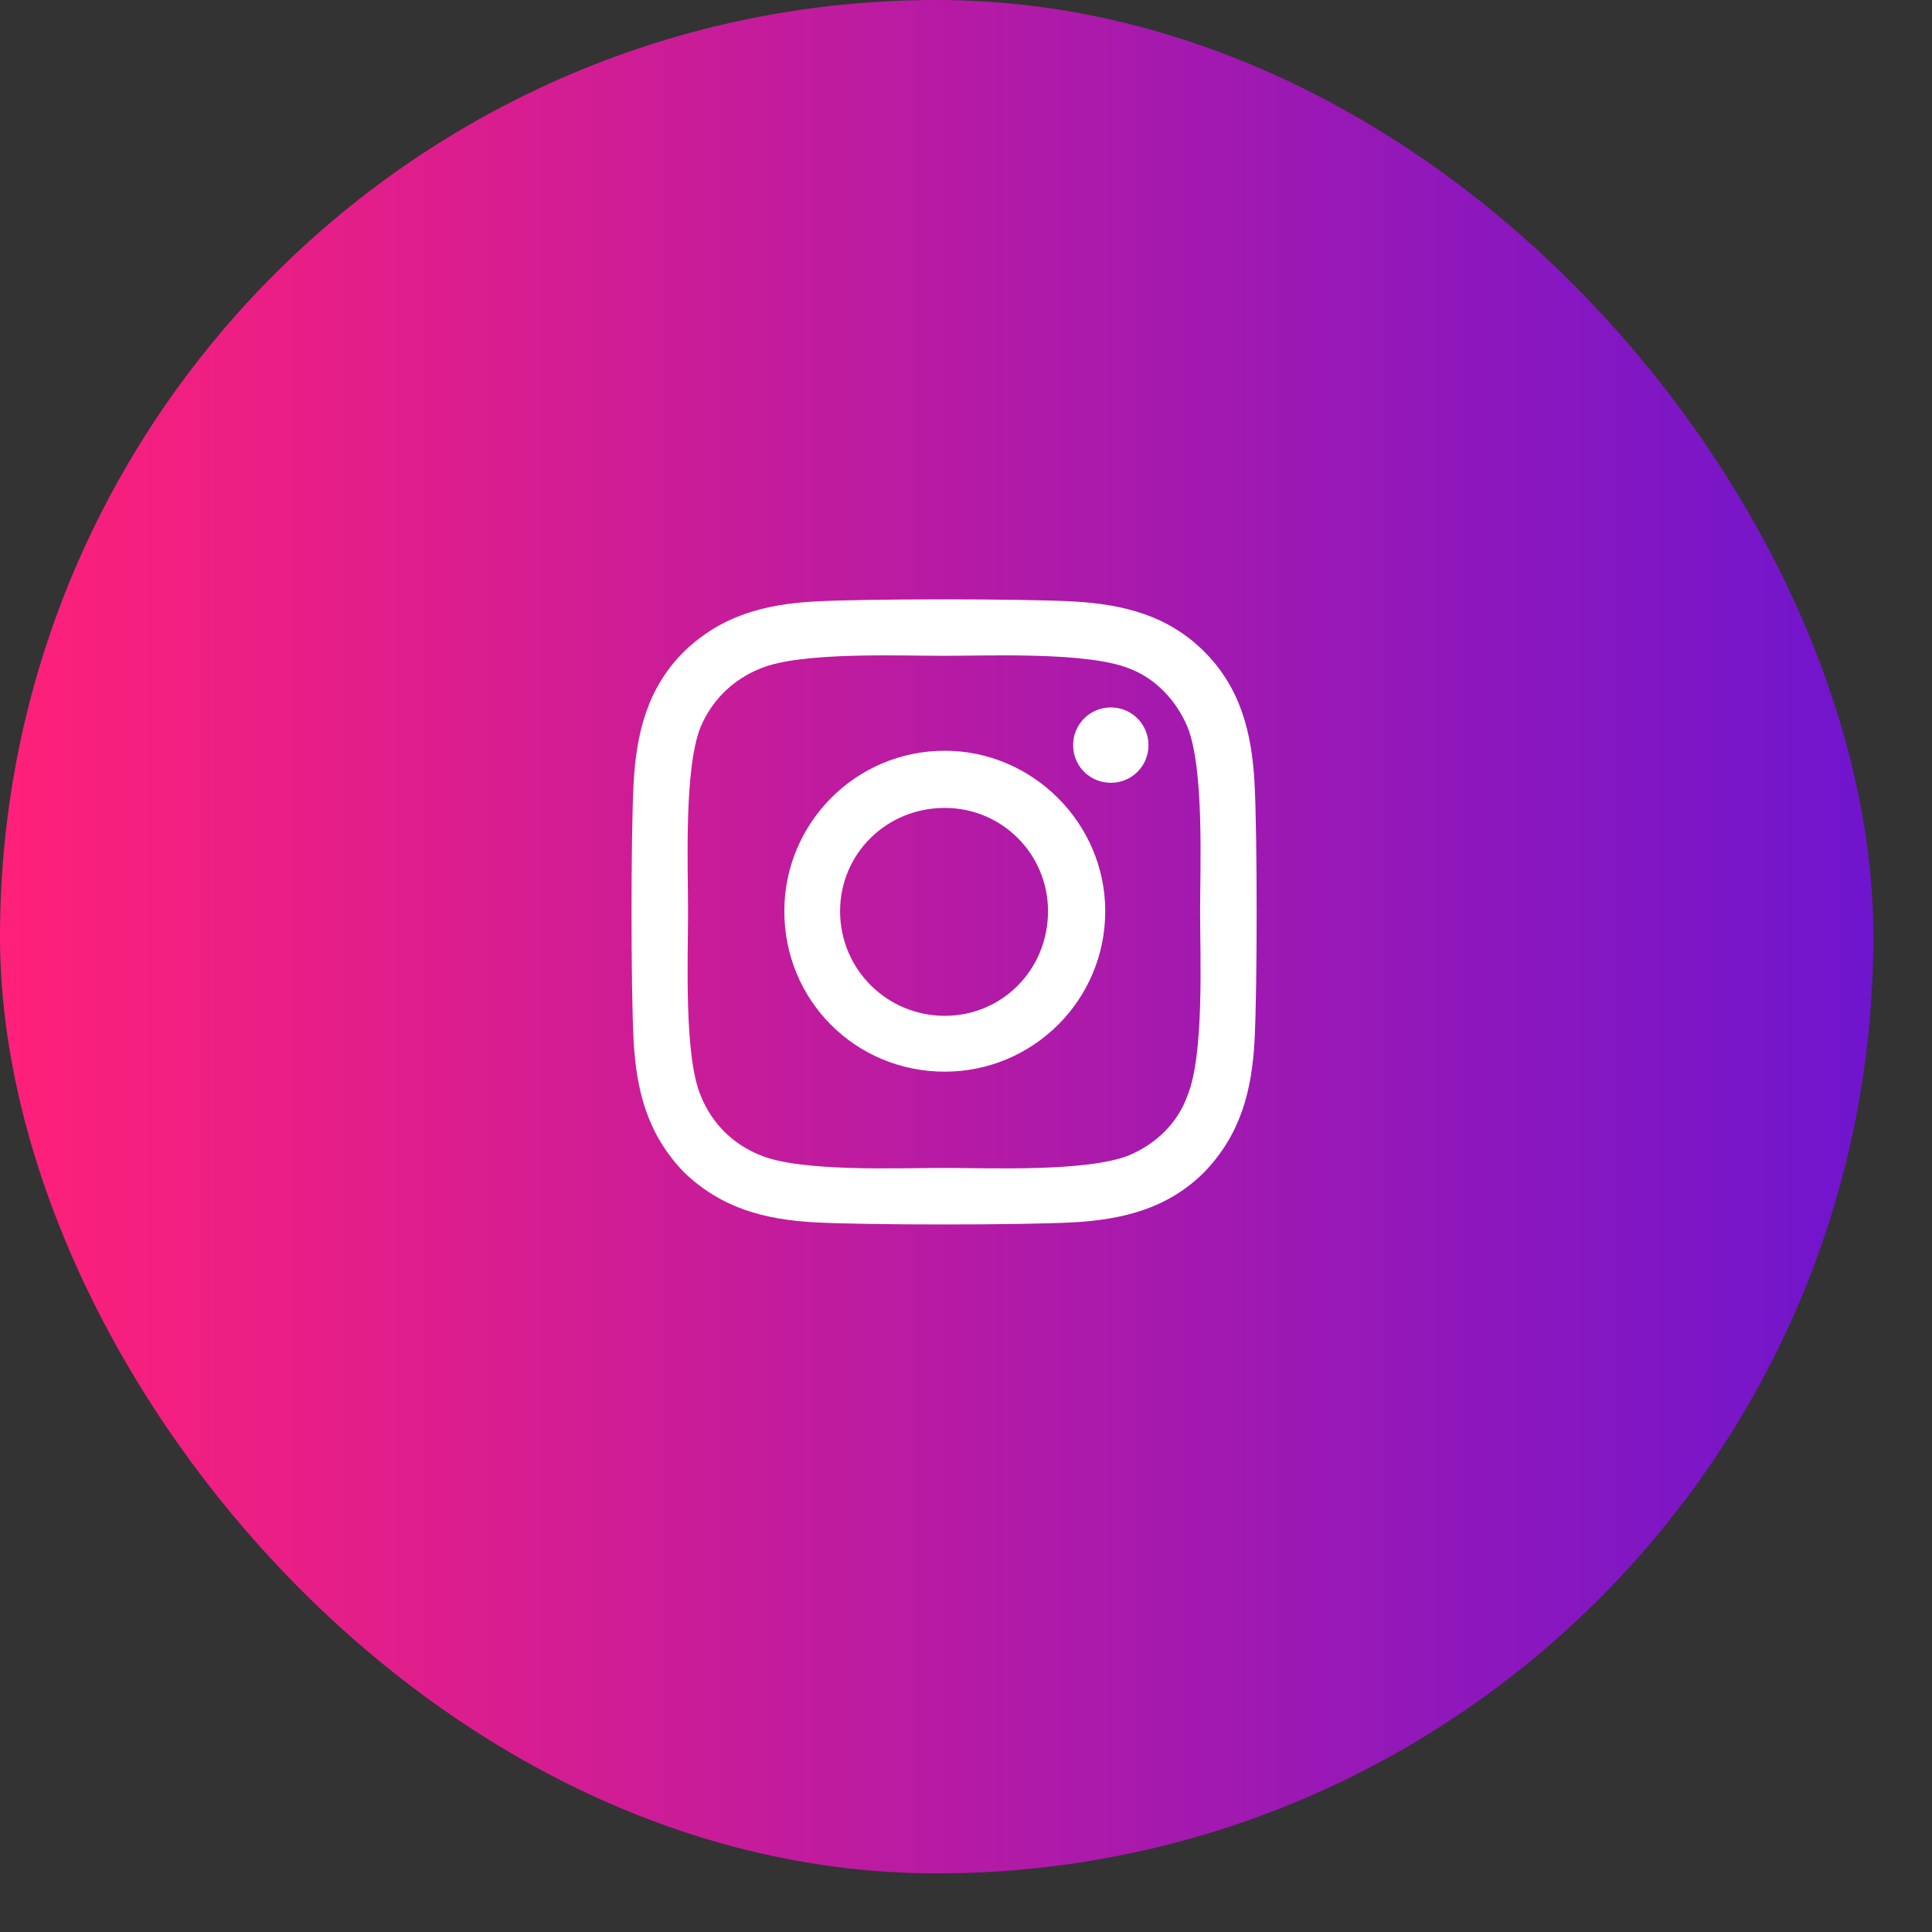
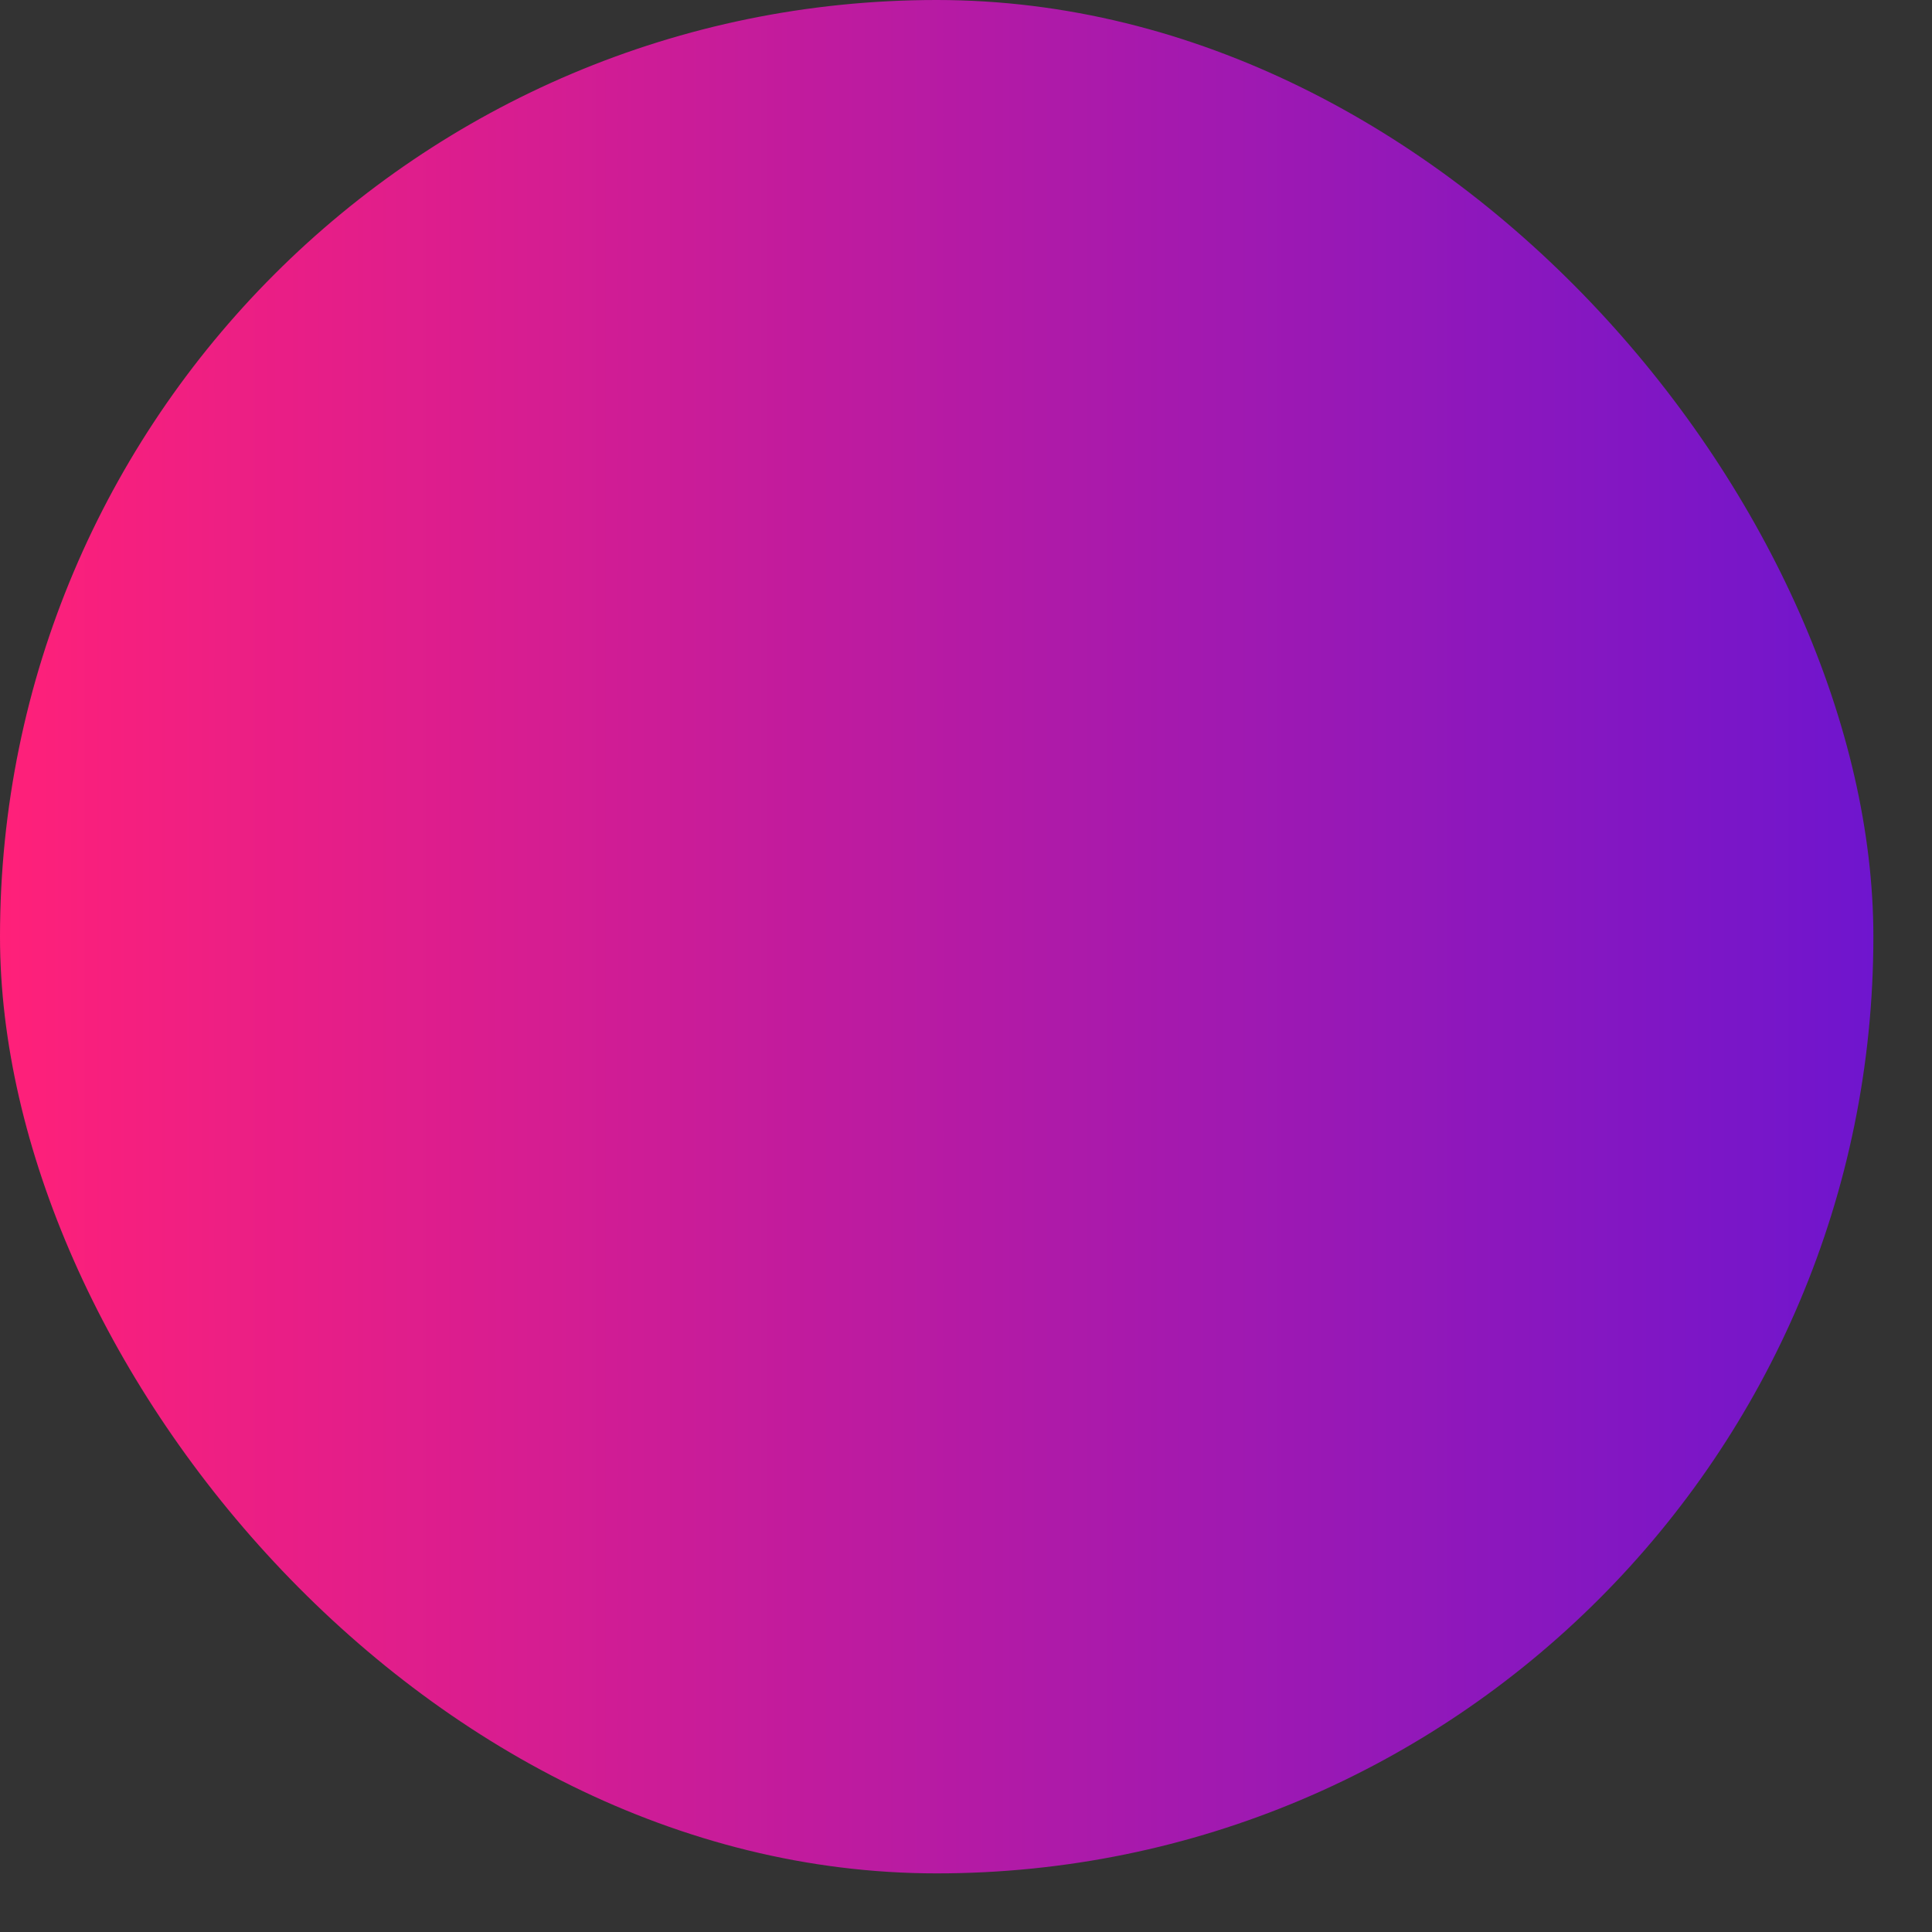
<svg xmlns="http://www.w3.org/2000/svg" width="29" height="29" viewBox="0 0 29 29" fill="none">
  <rect x="0" y="0" width="29" height="29" fill="#333333" stroke="none" />
  <rect width="28.12" height="28.12" rx="14.06" fill="url(#paint0_linear_282_27)" />
-   <path d="M14.181 11.269C15.501 11.269 16.59 12.358 16.59 13.677C16.59 15.018 15.501 16.086 14.181 16.086C12.841 16.086 11.773 15.018 11.773 13.677C11.773 12.358 12.841 11.269 14.181 11.269ZM14.181 15.248C15.04 15.248 15.731 14.557 15.731 13.677C15.731 12.819 15.04 12.127 14.181 12.127C13.302 12.127 12.61 12.819 12.61 13.677C12.61 14.557 13.322 15.248 14.181 15.248ZM17.239 11.185C17.239 11.499 16.988 11.75 16.674 11.75C16.359 11.75 16.108 11.499 16.108 11.185C16.108 10.871 16.359 10.619 16.674 10.619C16.988 10.619 17.239 10.871 17.239 11.185ZM18.831 11.75C18.873 12.525 18.873 14.85 18.831 15.625C18.789 16.379 18.621 17.028 18.077 17.594C17.532 18.138 16.862 18.306 16.108 18.348C15.333 18.39 13.008 18.39 12.233 18.348C11.479 18.306 10.83 18.138 10.265 17.594C9.72 17.028 9.553 16.379 9.511 15.625C9.469 14.85 9.469 12.525 9.511 11.75C9.553 10.996 9.72 10.326 10.265 9.782C10.83 9.237 11.479 9.07 12.233 9.028C13.008 8.986 15.333 8.986 16.108 9.028C16.862 9.07 17.532 9.237 18.077 9.782C18.621 10.326 18.789 10.996 18.831 11.75ZM17.825 16.442C18.077 15.834 18.014 14.368 18.014 13.677C18.014 13.007 18.077 11.541 17.825 10.913C17.658 10.515 17.344 10.18 16.946 10.033C16.317 9.782 14.851 9.844 14.181 9.844C13.49 9.844 12.024 9.782 11.417 10.033C10.998 10.2 10.684 10.515 10.516 10.913C10.265 11.541 10.328 13.007 10.328 13.677C10.328 14.368 10.265 15.834 10.516 16.442C10.684 16.861 10.998 17.175 11.417 17.342C12.024 17.594 13.49 17.531 14.181 17.531C14.851 17.531 16.317 17.594 16.946 17.342C17.344 17.175 17.679 16.861 17.825 16.442Z" fill="white" />
  <defs>
    <linearGradient id="paint0_linear_282_27" x1="28.12" y1="14.06" x2="0" y2="14.06" gradientUnits="userSpaceOnUse">
      <stop stop-color="#6F15CE" />
      <stop offset="1" stop-color="#FF2079" />
    </linearGradient>
  </defs>
</svg>